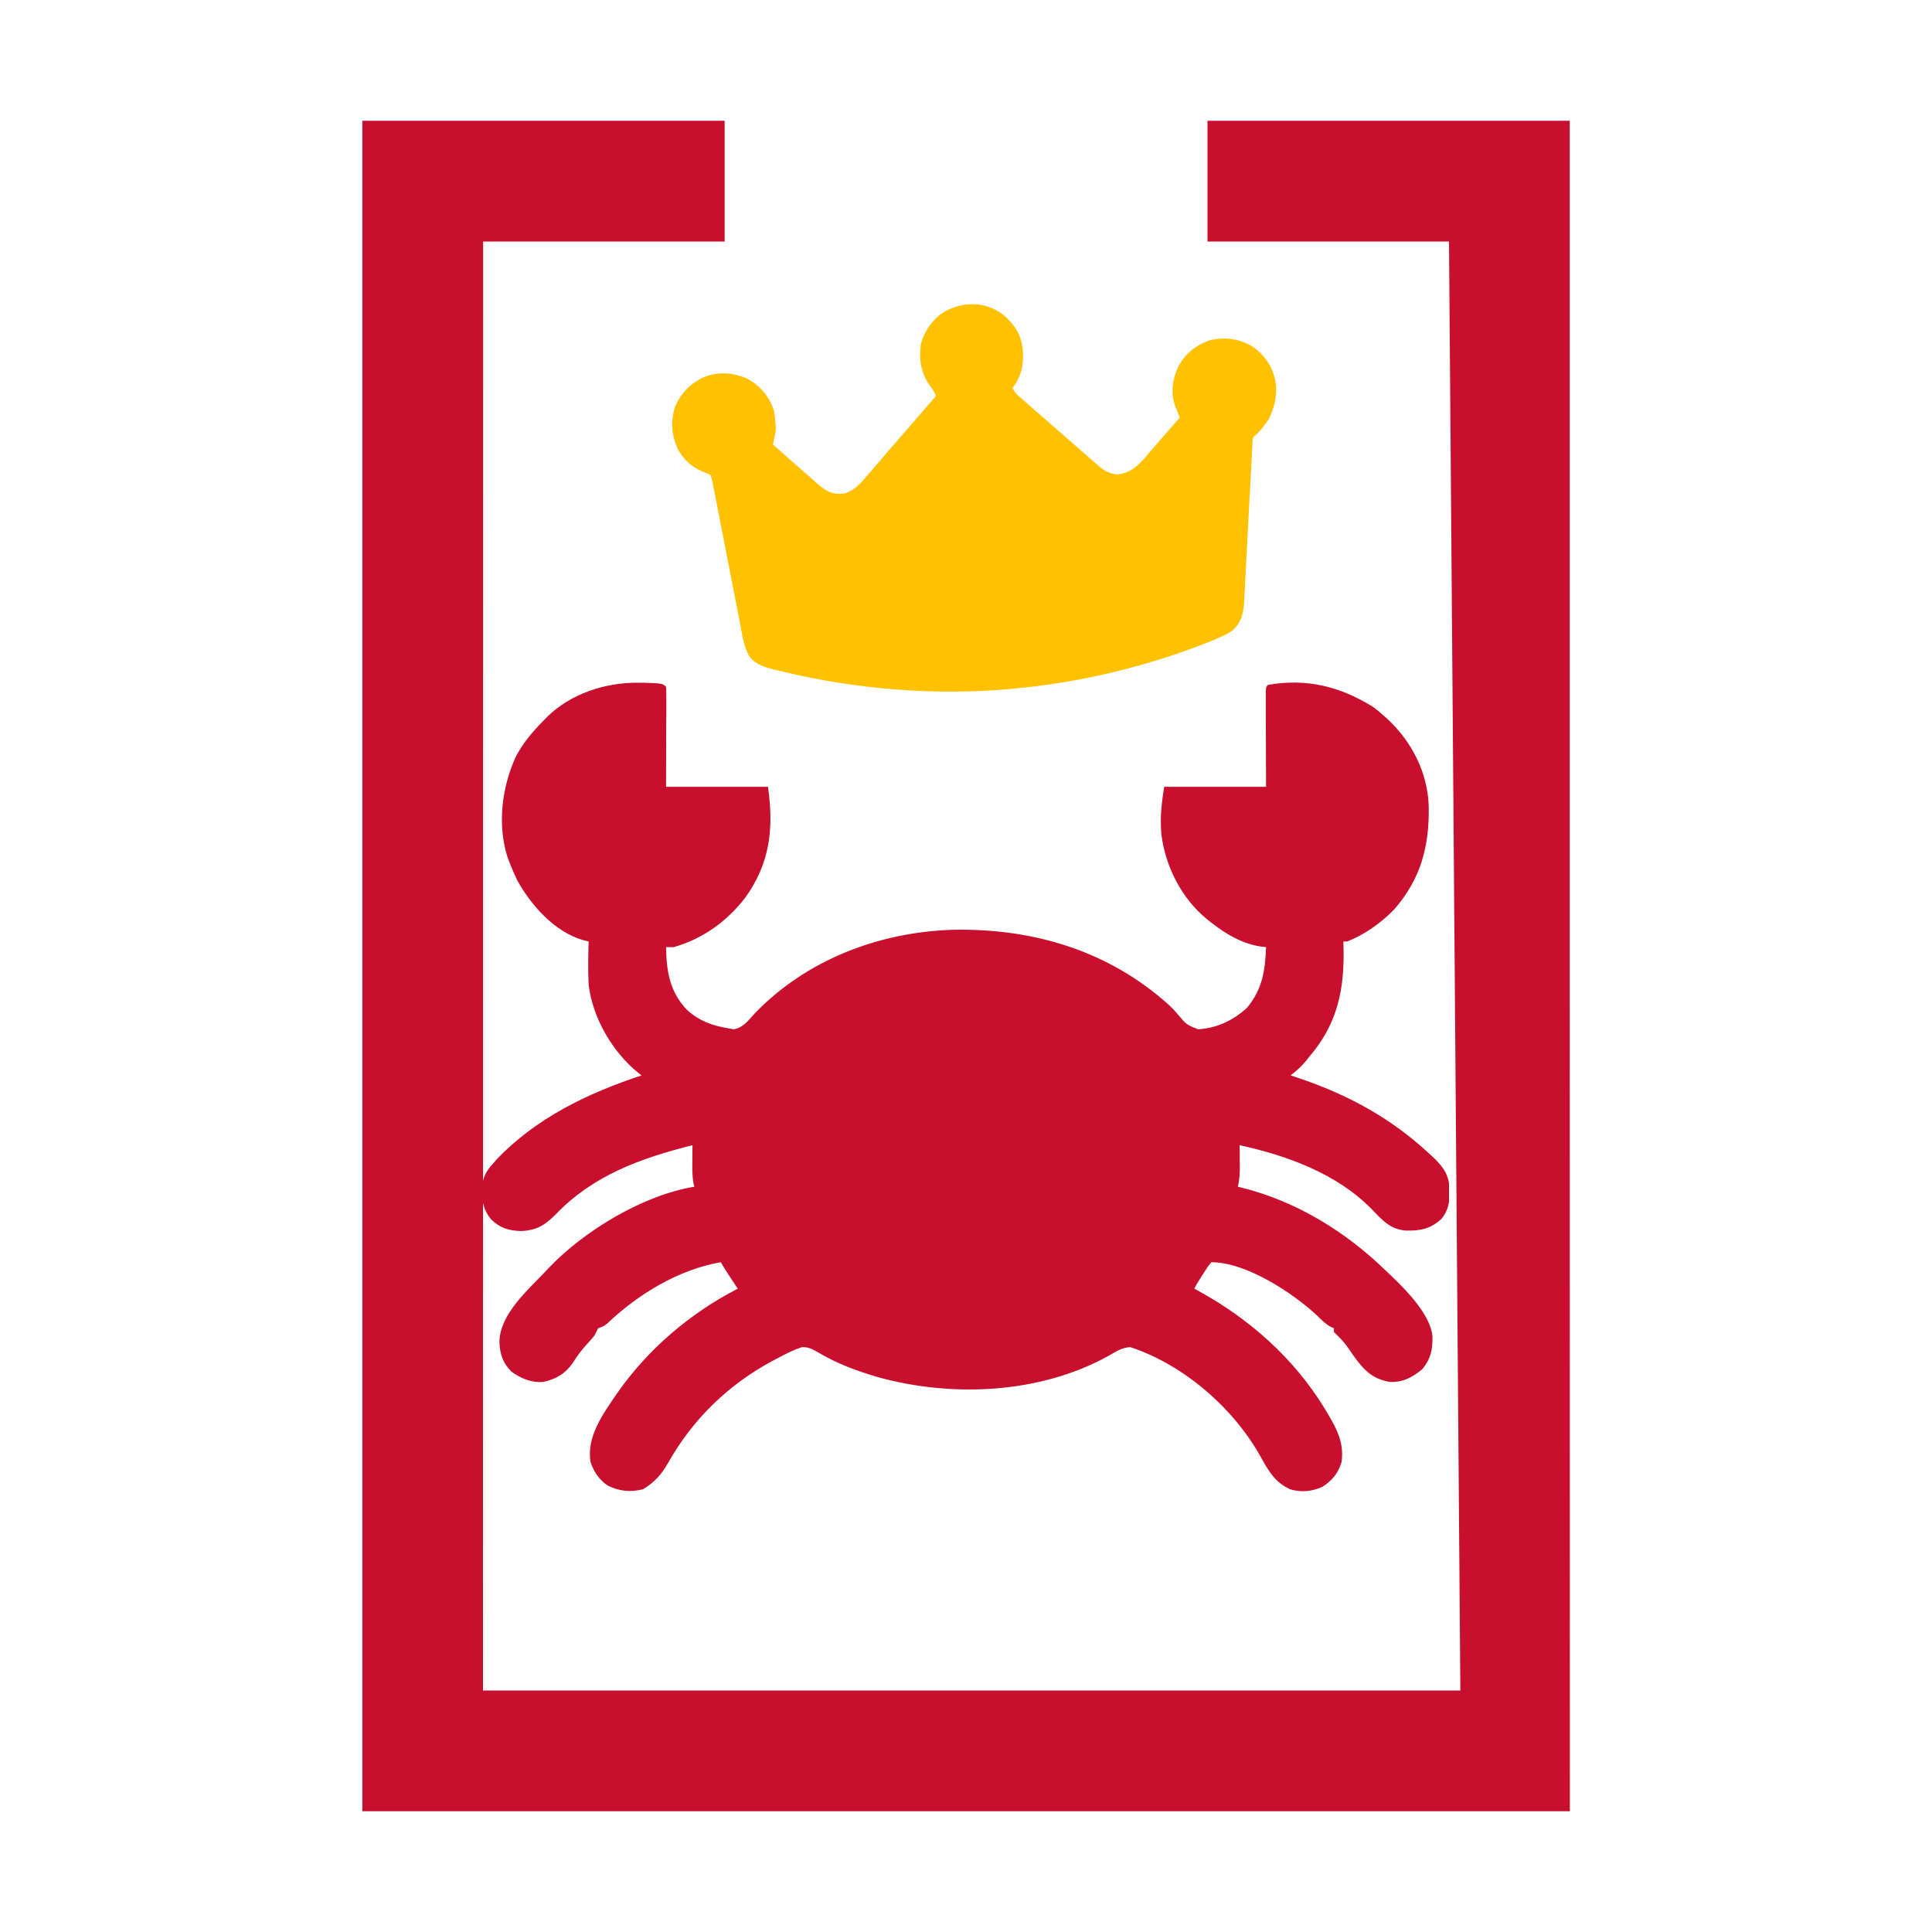
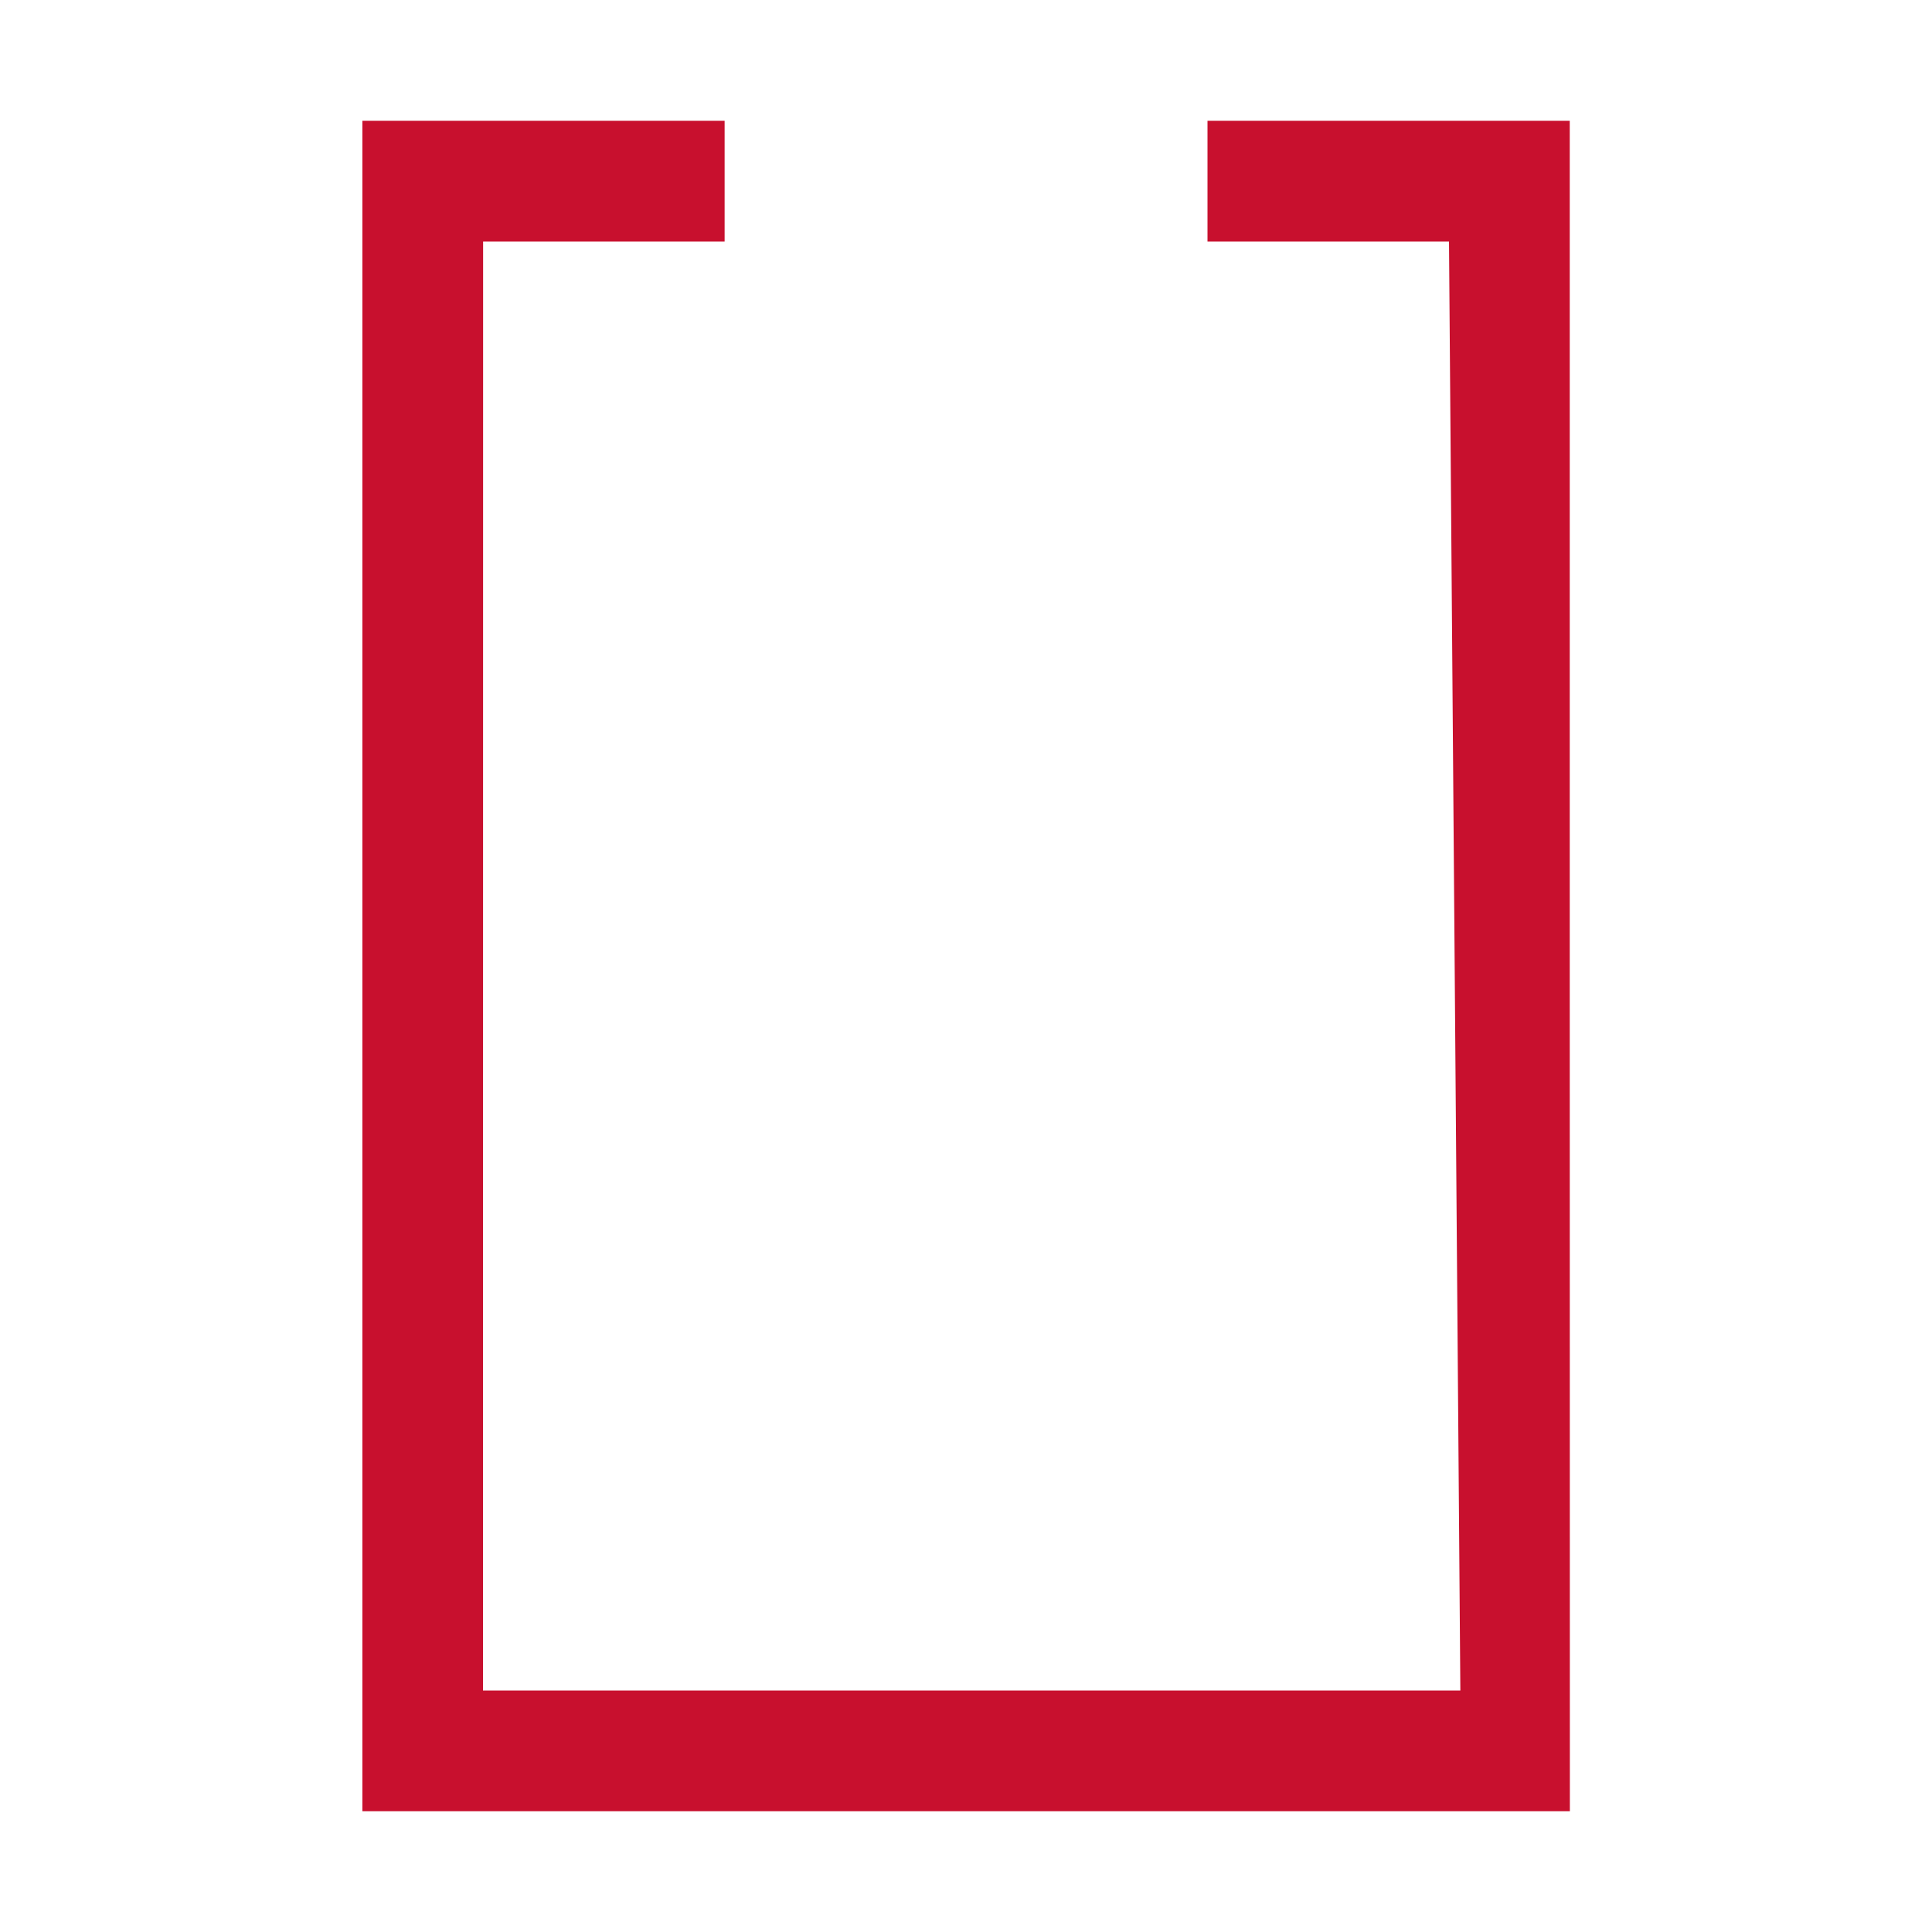
<svg xmlns="http://www.w3.org/2000/svg" width="16" height="16" viewBox="0 0 16 16" fill="none">
  <path d="M6.001 2V1H3.001V15H13.001L13 8V1H10V2H12L12.094 14H4L4.001 2H6.001Z" fill="#C8102E" />
  <g clip-path="url(#clip0_146_309)">
-     <path d="M8.305 2.604C8.401 2.685 8.457 2.77 8.47 2.894C8.48 3.018 8.461 3.112 8.385 3.214C8.4 3.241 8.415 3.262 8.439 3.282C8.448 3.291 8.448 3.291 8.458 3.299C8.464 3.305 8.471 3.311 8.478 3.317C8.485 3.323 8.493 3.329 8.5 3.336C8.524 3.357 8.547 3.377 8.571 3.398C8.587 3.412 8.604 3.427 8.62 3.441C8.655 3.471 8.69 3.501 8.724 3.532C8.769 3.57 8.813 3.609 8.857 3.648C8.891 3.677 8.925 3.707 8.959 3.737C8.976 3.751 8.992 3.765 9.008 3.78C9.031 3.8 9.054 3.819 9.077 3.839C9.083 3.845 9.09 3.851 9.097 3.857C9.144 3.898 9.188 3.923 9.252 3.929C9.386 3.918 9.457 3.819 9.54 3.723C9.55 3.712 9.55 3.712 9.56 3.7C9.581 3.676 9.602 3.651 9.623 3.627C9.637 3.611 9.652 3.594 9.666 3.578C9.701 3.537 9.736 3.497 9.771 3.457C9.767 3.448 9.763 3.44 9.76 3.431C9.753 3.413 9.753 3.413 9.746 3.396C9.741 3.385 9.737 3.373 9.732 3.362C9.694 3.249 9.709 3.14 9.759 3.034C9.818 2.927 9.9 2.861 10.015 2.819C10.143 2.789 10.26 2.803 10.373 2.87C10.473 2.938 10.539 3.037 10.562 3.155C10.581 3.264 10.556 3.382 10.503 3.478C10.466 3.53 10.429 3.581 10.379 3.62C10.373 3.647 10.373 3.647 10.372 3.678C10.371 3.696 10.371 3.696 10.37 3.714C10.369 3.728 10.369 3.741 10.368 3.755C10.367 3.769 10.367 3.783 10.366 3.797C10.364 3.828 10.362 3.859 10.361 3.889C10.358 3.938 10.356 3.986 10.353 4.035C10.345 4.181 10.337 4.328 10.33 4.474C10.326 4.542 10.323 4.61 10.319 4.677C10.316 4.726 10.314 4.774 10.312 4.822C10.31 4.852 10.309 4.882 10.307 4.912C10.306 4.933 10.305 4.954 10.304 4.974C10.299 5.071 10.284 5.151 10.209 5.219C10.178 5.243 10.146 5.258 10.11 5.274C10.103 5.277 10.096 5.28 10.089 5.284C10.014 5.317 9.938 5.346 9.861 5.373C9.853 5.376 9.846 5.379 9.838 5.382C9.372 5.549 8.887 5.658 8.394 5.703C8.379 5.705 8.379 5.705 8.365 5.706C7.738 5.762 7.106 5.709 6.494 5.565C6.487 5.563 6.48 5.561 6.473 5.559C6.452 5.555 6.432 5.55 6.412 5.545C6.4 5.542 6.388 5.539 6.377 5.536C6.306 5.516 6.242 5.491 6.201 5.428C6.155 5.341 6.143 5.237 6.125 5.141C6.121 5.122 6.121 5.122 6.117 5.103C6.112 5.076 6.107 5.049 6.101 5.021C6.093 4.978 6.085 4.935 6.076 4.892C6.06 4.809 6.044 4.725 6.027 4.642C6.007 4.535 5.986 4.429 5.965 4.322C5.957 4.279 5.948 4.237 5.94 4.194C5.934 4.161 5.927 4.128 5.921 4.095C5.918 4.084 5.916 4.072 5.914 4.06C5.912 4.049 5.91 4.038 5.907 4.027C5.906 4.017 5.904 4.008 5.902 3.998C5.897 3.976 5.892 3.954 5.883 3.933C5.862 3.921 5.862 3.921 5.836 3.913C5.735 3.874 5.662 3.81 5.611 3.715C5.562 3.601 5.553 3.497 5.587 3.377C5.636 3.259 5.712 3.179 5.827 3.124C5.946 3.076 6.065 3.084 6.183 3.133C6.291 3.19 6.369 3.28 6.408 3.396C6.415 3.43 6.419 3.462 6.421 3.496C6.422 3.509 6.424 3.521 6.425 3.534C6.426 3.568 6.42 3.598 6.412 3.631C6.41 3.641 6.408 3.65 6.406 3.66C6.403 3.67 6.403 3.67 6.401 3.681C6.456 3.73 6.512 3.78 6.568 3.829C6.594 3.851 6.62 3.874 6.646 3.897C6.676 3.924 6.706 3.95 6.736 3.976C6.745 3.984 6.754 3.993 6.764 4.001C6.825 4.054 6.878 4.095 6.964 4.089C6.971 4.088 6.979 4.088 6.988 4.088C7.064 4.068 7.114 4.018 7.163 3.959C7.17 3.952 7.176 3.945 7.183 3.937C7.204 3.913 7.225 3.888 7.246 3.864C7.26 3.847 7.275 3.83 7.29 3.813C7.328 3.769 7.366 3.725 7.404 3.68C7.443 3.635 7.483 3.59 7.522 3.545C7.598 3.456 7.675 3.367 7.752 3.278C7.737 3.247 7.722 3.219 7.7 3.192C7.627 3.092 7.609 2.974 7.626 2.852C7.655 2.74 7.727 2.639 7.826 2.578C7.985 2.495 8.159 2.496 8.305 2.604Z" fill="#FFC100" />
+     <path d="M8.305 2.604C8.401 2.685 8.457 2.77 8.47 2.894C8.48 3.018 8.461 3.112 8.385 3.214C8.4 3.241 8.415 3.262 8.439 3.282C8.448 3.291 8.448 3.291 8.458 3.299C8.464 3.305 8.471 3.311 8.478 3.317C8.485 3.323 8.493 3.329 8.5 3.336C8.524 3.357 8.547 3.377 8.571 3.398C8.587 3.412 8.604 3.427 8.62 3.441C8.655 3.471 8.69 3.501 8.724 3.532C8.769 3.57 8.813 3.609 8.857 3.648C8.891 3.677 8.925 3.707 8.959 3.737C8.976 3.751 8.992 3.765 9.008 3.78C9.031 3.8 9.054 3.819 9.077 3.839C9.083 3.845 9.09 3.851 9.097 3.857C9.144 3.898 9.188 3.923 9.252 3.929C9.386 3.918 9.457 3.819 9.54 3.723C9.55 3.712 9.55 3.712 9.56 3.7C9.581 3.676 9.602 3.651 9.623 3.627C9.637 3.611 9.652 3.594 9.666 3.578C9.701 3.537 9.736 3.497 9.771 3.457C9.767 3.448 9.763 3.44 9.76 3.431C9.753 3.413 9.753 3.413 9.746 3.396C9.741 3.385 9.737 3.373 9.732 3.362C9.694 3.249 9.709 3.14 9.759 3.034C9.818 2.927 9.9 2.861 10.015 2.819C10.143 2.789 10.26 2.803 10.373 2.87C10.473 2.938 10.539 3.037 10.562 3.155C10.581 3.264 10.556 3.382 10.503 3.478C10.466 3.53 10.429 3.581 10.379 3.62C10.373 3.647 10.373 3.647 10.372 3.678C10.371 3.696 10.371 3.696 10.37 3.714C10.369 3.728 10.369 3.741 10.368 3.755C10.367 3.769 10.367 3.783 10.366 3.797C10.364 3.828 10.362 3.859 10.361 3.889C10.358 3.938 10.356 3.986 10.353 4.035C10.345 4.181 10.337 4.328 10.33 4.474C10.326 4.542 10.323 4.61 10.319 4.677C10.316 4.726 10.314 4.774 10.312 4.822C10.31 4.852 10.309 4.882 10.307 4.912C10.306 4.933 10.305 4.954 10.304 4.974C10.299 5.071 10.284 5.151 10.209 5.219C10.178 5.243 10.146 5.258 10.11 5.274C10.103 5.277 10.096 5.28 10.089 5.284C10.014 5.317 9.938 5.346 9.861 5.373C9.853 5.376 9.846 5.379 9.838 5.382C9.372 5.549 8.887 5.658 8.394 5.703C8.379 5.705 8.379 5.705 8.365 5.706C7.738 5.762 7.106 5.709 6.494 5.565C6.487 5.563 6.48 5.561 6.473 5.559C6.452 5.555 6.432 5.55 6.412 5.545C6.4 5.542 6.388 5.539 6.377 5.536C6.306 5.516 6.242 5.491 6.201 5.428C6.155 5.341 6.143 5.237 6.125 5.141C6.112 5.076 6.107 5.049 6.101 5.021C6.093 4.978 6.085 4.935 6.076 4.892C6.06 4.809 6.044 4.725 6.027 4.642C6.007 4.535 5.986 4.429 5.965 4.322C5.957 4.279 5.948 4.237 5.94 4.194C5.934 4.161 5.927 4.128 5.921 4.095C5.918 4.084 5.916 4.072 5.914 4.06C5.912 4.049 5.91 4.038 5.907 4.027C5.906 4.017 5.904 4.008 5.902 3.998C5.897 3.976 5.892 3.954 5.883 3.933C5.862 3.921 5.862 3.921 5.836 3.913C5.735 3.874 5.662 3.81 5.611 3.715C5.562 3.601 5.553 3.497 5.587 3.377C5.636 3.259 5.712 3.179 5.827 3.124C5.946 3.076 6.065 3.084 6.183 3.133C6.291 3.19 6.369 3.28 6.408 3.396C6.415 3.43 6.419 3.462 6.421 3.496C6.422 3.509 6.424 3.521 6.425 3.534C6.426 3.568 6.42 3.598 6.412 3.631C6.41 3.641 6.408 3.65 6.406 3.66C6.403 3.67 6.403 3.67 6.401 3.681C6.456 3.73 6.512 3.78 6.568 3.829C6.594 3.851 6.62 3.874 6.646 3.897C6.676 3.924 6.706 3.95 6.736 3.976C6.745 3.984 6.754 3.993 6.764 4.001C6.825 4.054 6.878 4.095 6.964 4.089C6.971 4.088 6.979 4.088 6.988 4.088C7.064 4.068 7.114 4.018 7.163 3.959C7.17 3.952 7.176 3.945 7.183 3.937C7.204 3.913 7.225 3.888 7.246 3.864C7.26 3.847 7.275 3.83 7.29 3.813C7.328 3.769 7.366 3.725 7.404 3.68C7.443 3.635 7.483 3.59 7.522 3.545C7.598 3.456 7.675 3.367 7.752 3.278C7.737 3.247 7.722 3.219 7.7 3.192C7.627 3.092 7.609 2.974 7.626 2.852C7.655 2.74 7.727 2.639 7.826 2.578C7.985 2.495 8.159 2.496 8.305 2.604Z" fill="#FFC100" />
  </g>
  <g clip-path="url(#clip1_146_309)">
-     <path d="M5.274 5.654C5.303 5.654 5.303 5.654 5.333 5.654C5.488 5.66 5.488 5.66 5.516 5.688C5.518 5.713 5.518 5.739 5.518 5.765C5.518 5.782 5.518 5.799 5.518 5.816C5.518 5.834 5.518 5.852 5.518 5.87C5.518 5.886 5.518 5.903 5.518 5.919C5.517 5.98 5.517 6.042 5.517 6.103C5.517 6.239 5.516 6.375 5.516 6.516C5.795 6.516 6.073 6.516 6.36 6.516C6.409 6.86 6.378 7.147 6.172 7.434C6.019 7.632 5.82 7.775 5.579 7.844C5.558 7.844 5.537 7.844 5.516 7.844C5.519 8.042 5.546 8.215 5.69 8.364C5.791 8.455 5.898 8.494 6.032 8.516C6.047 8.519 6.061 8.521 6.077 8.524C6.156 8.51 6.196 8.452 6.249 8.394C6.678 7.948 7.279 7.719 7.892 7.7C8.558 7.687 9.181 7.873 9.681 8.323C9.719 8.359 9.719 8.359 9.757 8.404C9.826 8.486 9.826 8.486 9.922 8.524C10.076 8.516 10.217 8.449 10.329 8.344C10.456 8.188 10.477 8.039 10.485 7.844C10.469 7.842 10.453 7.84 10.436 7.838C10.282 7.813 10.153 7.736 10.032 7.641C10.02 7.631 10.008 7.622 9.996 7.613C9.786 7.441 9.651 7.177 9.618 6.909C9.606 6.769 9.619 6.66 9.641 6.516C9.92 6.516 10.198 6.516 10.485 6.516C10.484 6.244 10.484 6.244 10.483 5.972C10.483 5.938 10.483 5.904 10.483 5.87C10.483 5.852 10.483 5.835 10.483 5.816C10.483 5.799 10.483 5.783 10.483 5.765C10.483 5.751 10.483 5.736 10.483 5.721C10.485 5.688 10.485 5.688 10.501 5.672C10.819 5.616 11.096 5.684 11.367 5.852C11.398 5.873 11.425 5.897 11.454 5.922C11.466 5.933 11.479 5.944 11.491 5.955C11.693 6.144 11.822 6.396 11.832 6.674C11.839 7.005 11.768 7.279 11.543 7.535C11.433 7.646 11.303 7.739 11.157 7.797C11.146 7.797 11.136 7.797 11.126 7.797C11.126 7.807 11.126 7.816 11.126 7.826C11.137 8.181 11.082 8.473 10.844 8.75C10.834 8.763 10.834 8.763 10.823 8.777C10.782 8.828 10.739 8.867 10.688 8.906C10.707 8.912 10.726 8.918 10.745 8.925C11.154 9.061 11.511 9.254 11.829 9.547C11.842 9.559 11.855 9.571 11.868 9.583C11.96 9.671 12.002 9.735 12.007 9.865C12.005 9.954 11.995 10.024 11.938 10.094C11.846 10.177 11.765 10.194 11.642 10.191C11.512 10.181 11.446 10.103 11.359 10.013C11.072 9.72 10.66 9.57 10.266 9.484C10.266 9.503 10.266 9.521 10.267 9.54C10.267 9.564 10.267 9.588 10.267 9.612C10.267 9.624 10.267 9.636 10.268 9.649C10.268 9.711 10.266 9.768 10.251 9.828C10.259 9.83 10.268 9.832 10.277 9.834C10.736 9.947 11.15 10.203 11.485 10.531C11.496 10.542 11.508 10.553 11.52 10.564C11.645 10.683 11.847 10.889 11.863 11.066C11.865 11.175 11.85 11.252 11.779 11.339C11.696 11.407 11.616 11.451 11.506 11.444C11.365 11.419 11.295 11.346 11.214 11.234C11.199 11.213 11.184 11.191 11.169 11.169C11.142 11.13 11.115 11.097 11.081 11.065C11.07 11.053 11.059 11.043 11.047 11.031C11.047 11.021 11.047 11.011 11.047 11C11.039 10.996 11.03 10.993 11.021 10.989C10.977 10.964 10.947 10.934 10.911 10.898C10.707 10.707 10.32 10.453 10.032 10.453C9.999 10.494 9.999 10.494 9.967 10.545C9.956 10.562 9.945 10.579 9.934 10.597C9.908 10.638 9.908 10.638 9.891 10.672C9.904 10.679 9.918 10.686 9.931 10.694C10.353 10.927 10.715 11.249 10.968 11.661C10.975 11.672 10.982 11.684 10.989 11.696C11.07 11.831 11.133 11.948 11.11 12.109C11.082 12.202 11.033 12.259 10.954 12.312C10.869 12.352 10.776 12.361 10.686 12.334C10.562 12.279 10.506 12.184 10.443 12.069C10.218 11.663 9.804 11.302 9.36 11.156C9.291 11.16 9.242 11.193 9.183 11.227C8.618 11.542 7.892 11.575 7.278 11.407C7.098 11.355 6.928 11.292 6.767 11.195C6.724 11.17 6.693 11.156 6.644 11.156C6.571 11.179 6.505 11.213 6.438 11.249C6.423 11.257 6.409 11.264 6.394 11.272C6.031 11.469 5.741 11.749 5.537 12.108C5.481 12.207 5.423 12.276 5.323 12.334C5.219 12.359 5.129 12.35 5.033 12.303C4.963 12.256 4.917 12.188 4.891 12.109C4.854 11.898 4.997 11.706 5.11 11.539C5.365 11.174 5.714 10.876 6.11 10.672C6.104 10.663 6.097 10.653 6.091 10.644C6.049 10.581 6.007 10.518 5.969 10.453C5.62 10.514 5.287 10.716 5.033 10.957C5 10.984 5 10.984 4.954 11C4.943 11.021 4.932 11.041 4.922 11.062C4.904 11.085 4.884 11.106 4.865 11.127C4.819 11.177 4.781 11.227 4.745 11.285C4.681 11.377 4.605 11.422 4.496 11.445C4.398 11.452 4.314 11.415 4.235 11.359C4.164 11.287 4.139 11.213 4.136 11.113C4.14 10.884 4.367 10.688 4.516 10.531C4.526 10.52 4.537 10.509 4.548 10.497C4.841 10.19 5.328 9.897 5.75 9.828C5.748 9.818 5.745 9.808 5.743 9.798C5.732 9.736 5.733 9.675 5.734 9.612C5.734 9.6 5.734 9.588 5.734 9.575C5.734 9.545 5.735 9.515 5.735 9.484C5.305 9.592 4.912 9.733 4.599 10.06C4.51 10.149 4.441 10.19 4.313 10.195C4.209 10.191 4.141 10.17 4.066 10.097C3.996 10.01 3.987 9.927 3.993 9.817C4.004 9.741 4.028 9.697 4.079 9.641C4.089 9.629 4.1 9.617 4.111 9.604C4.44 9.258 4.866 9.054 5.313 8.906C5.305 8.9 5.297 8.893 5.288 8.887C5.073 8.713 4.908 8.432 4.875 8.156C4.869 8.037 4.871 7.917 4.875 7.797C4.859 7.793 4.843 7.789 4.827 7.785C4.594 7.718 4.398 7.497 4.285 7.293C4.261 7.243 4.239 7.193 4.219 7.141C4.214 7.127 4.209 7.113 4.203 7.099C4.117 6.828 4.156 6.514 4.275 6.26C4.335 6.149 4.412 6.058 4.5 5.969C4.511 5.958 4.521 5.947 4.532 5.936C4.726 5.746 5.007 5.654 5.274 5.654Z" fill="#C8102E" />
-   </g>
+     </g>
  <defs>
    <clipPath id="clip0_146_309">
-       <rect width="5.256" height="5.256" fill="white" transform="translate(5.314 1.678) rotate(-3.979)" />
-     </clipPath>
+       </clipPath>
    <clipPath id="clip1_146_309">
      <rect width="8" height="8" fill="white" transform="translate(4 5)" />
    </clipPath>
  </defs>
</svg>